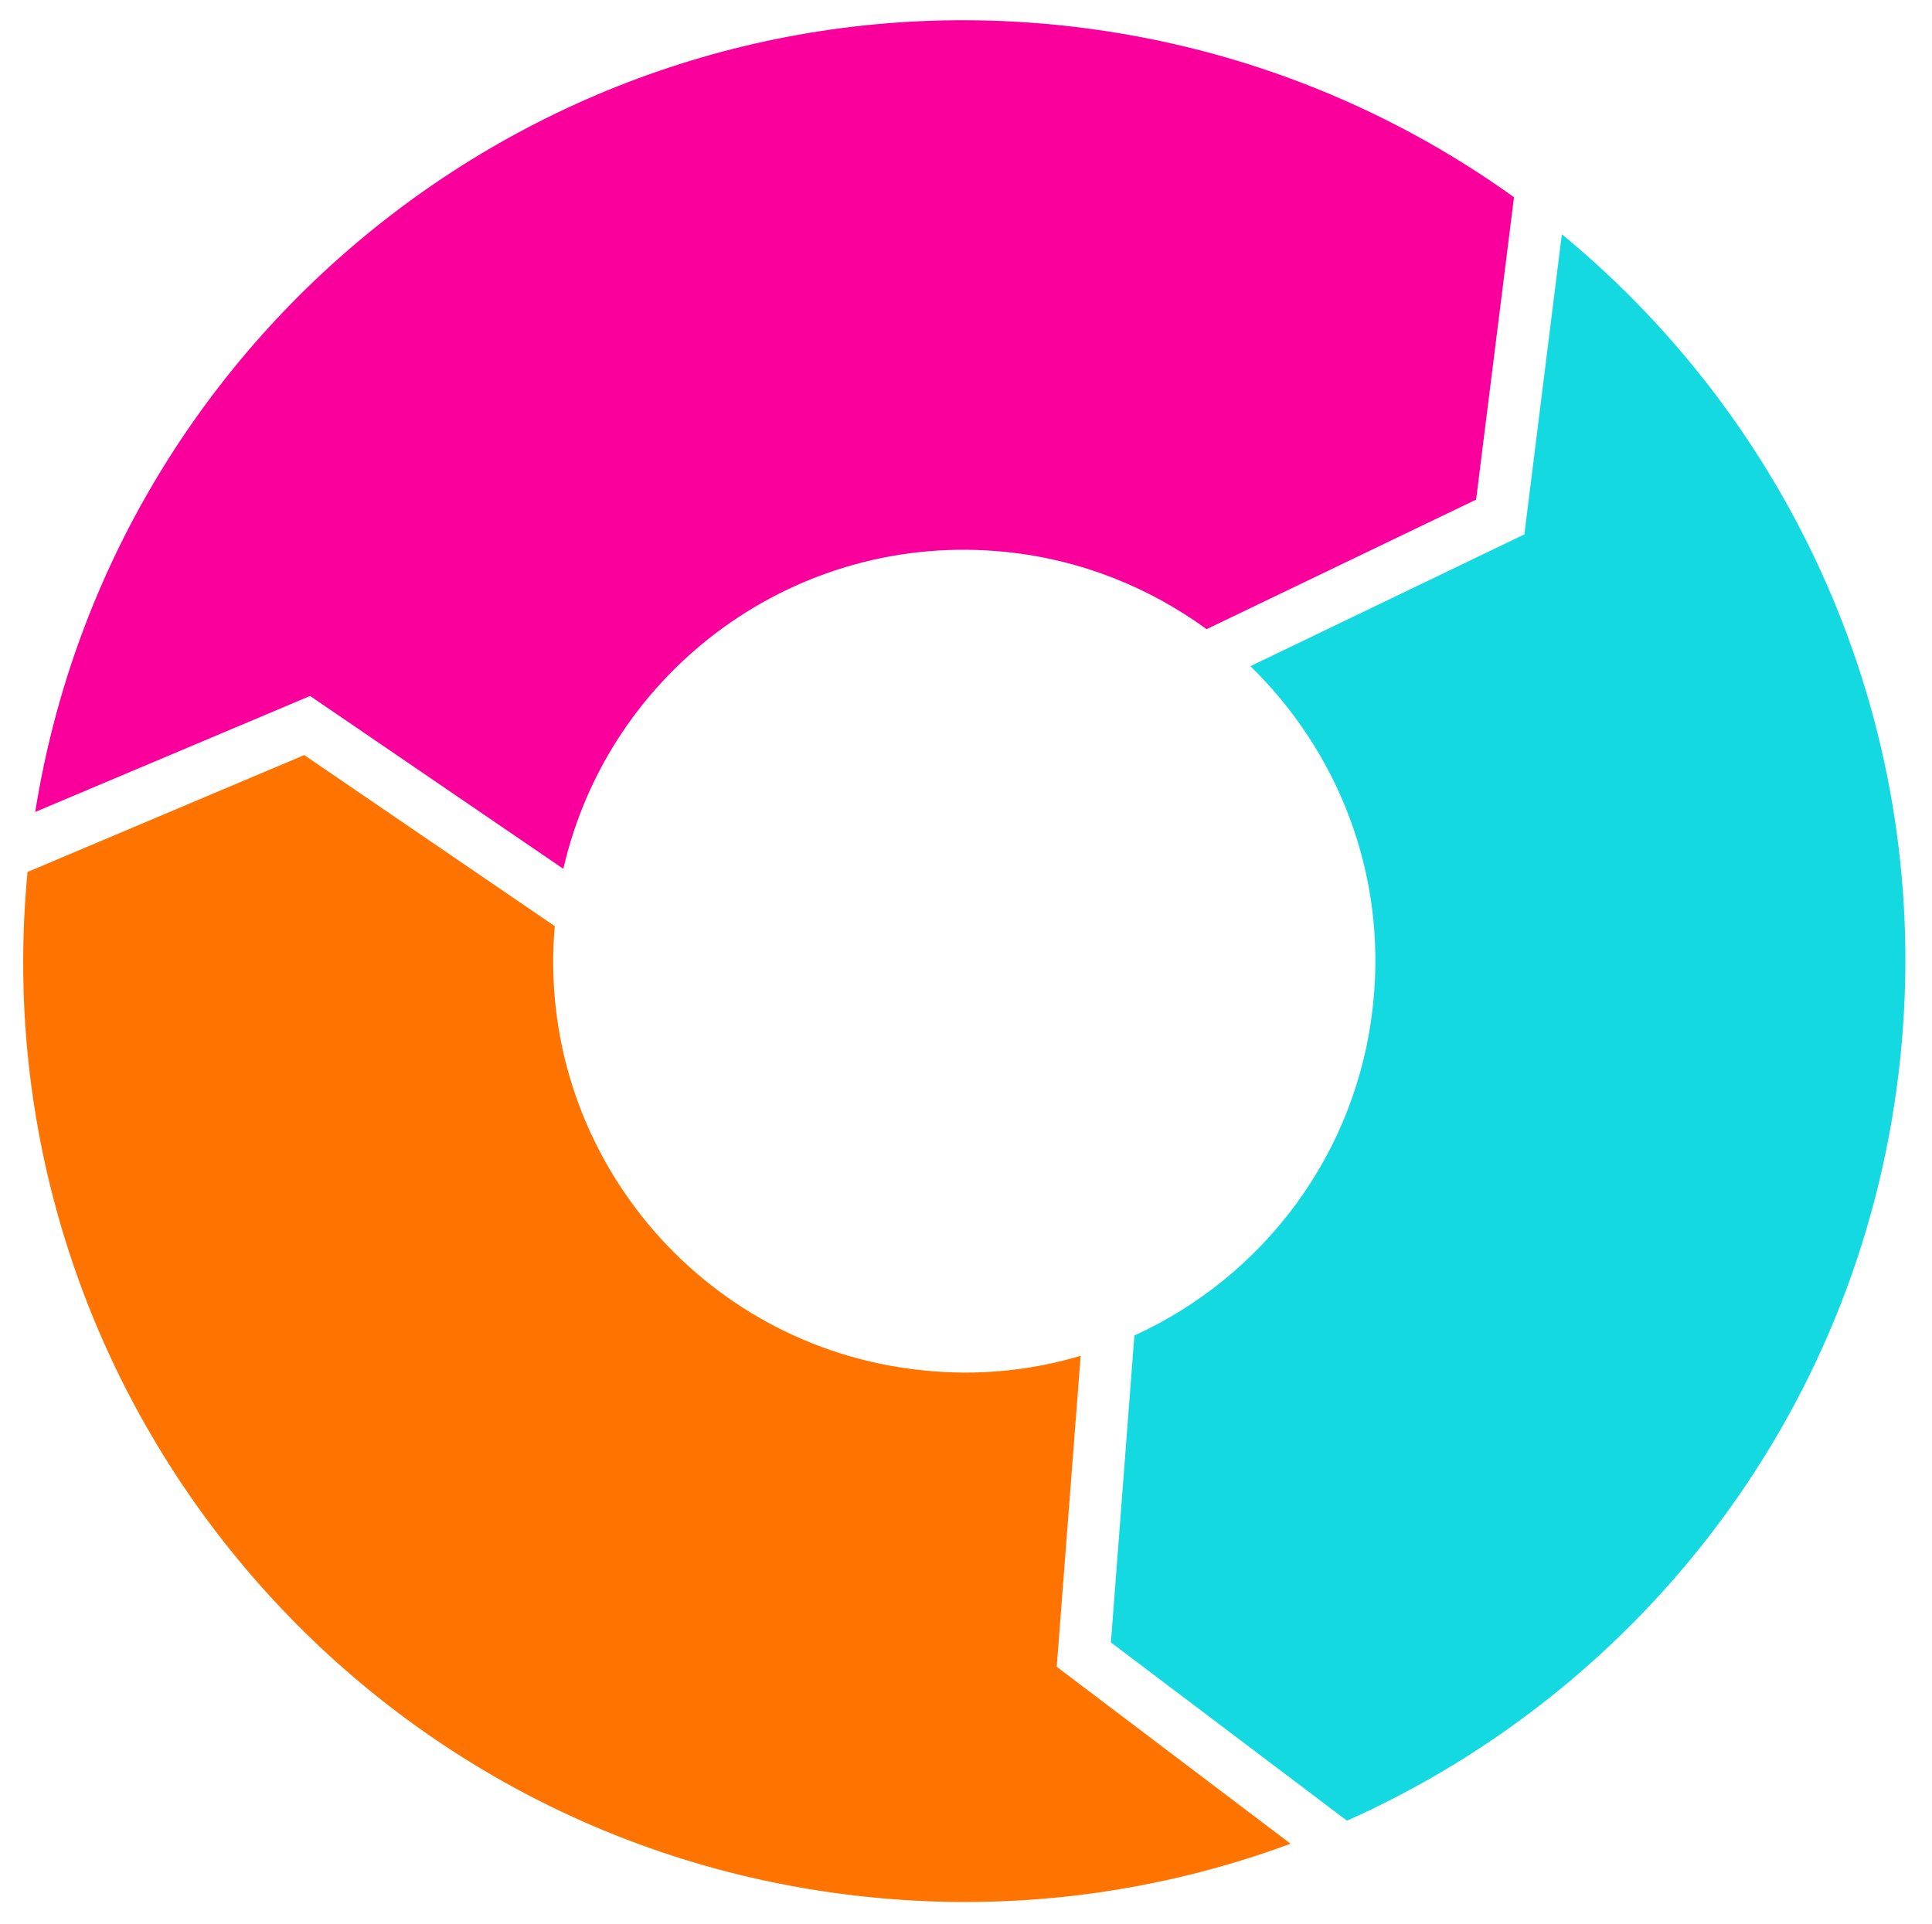
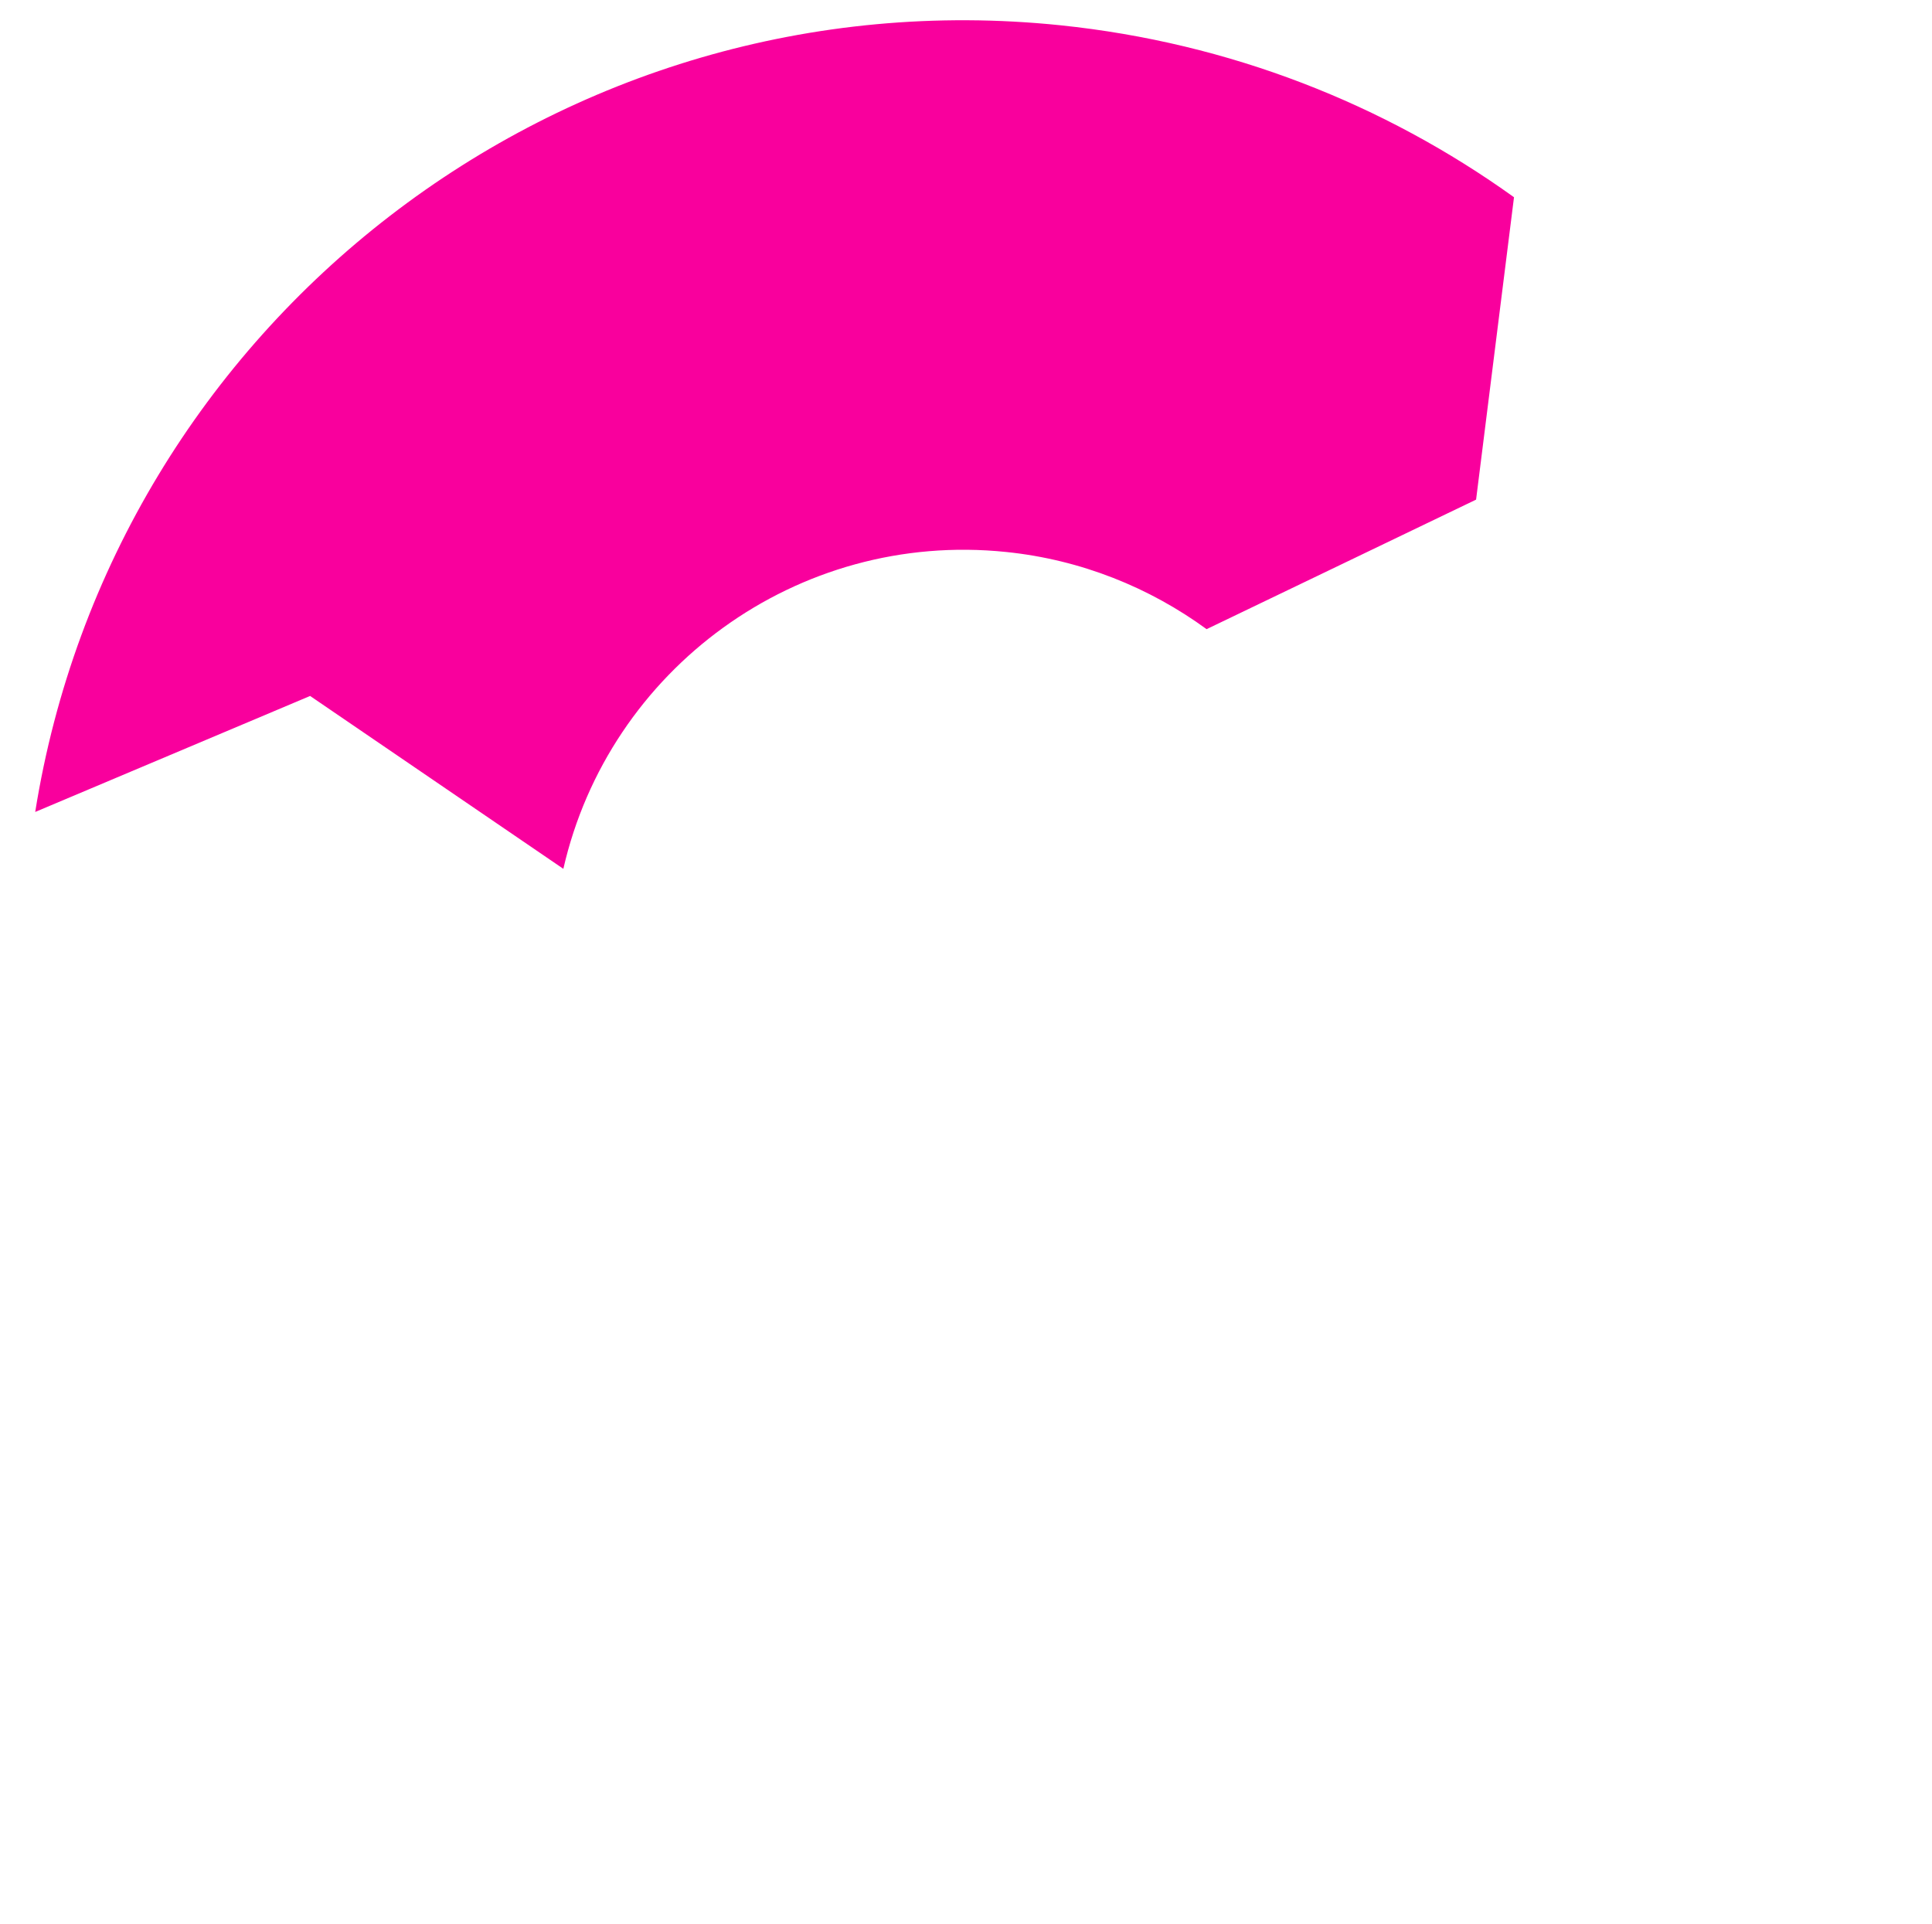
<svg xmlns="http://www.w3.org/2000/svg" enable-background="new 0 0 428 426.3" fill="#000000" id="Layer_1" version="1.1" viewBox="0 0 428 426.3" x="0px" xml:space="preserve" y="0px">
  <g id="change1_1">
-     <path d="m239.4 300.4c-11.1 3.3-22.9 4.5-35.1 3.2-49.5-5.1-85.7-49-81.4-98.4l-55.5-37.9-61.3 25.9c-10.9 113.9 72.2 215.4 186.2 227.1 32.8 3.4 64.7-1.1 93.6-11.8l-51.8-39.2 5.3-68.9z" fill="#ff7300" />
-   </g>
+     </g>
  <g id="change2_1">
    <path d="m68.7 154.2l-60.9 25.7c17.3-108.4 116.6-185.7 227.1-174.3 37.6 3.9 71.8 17.5 100.5 38.1l-8.4 67-59.7 28.7c-12.6-9.2-27.8-15.4-44.4-17.1-46.3-4.8-88 26-98.1 70.2l-56.1-38.3z" fill="#f9009d" />
  </g>
  <g id="change3_1">
-     <path d="m337.7 118.4l8.3-66.5c52.1 42.9 82.4 110.2 75 182.3-7.9 76.9-56.7 139.8-122.6 169.2l-52.3-39.5 5.2-68c28.5-13 49.5-40.3 52.9-73.6 3-28.9-7.9-55.9-27.2-74.7l60.7-29.2z" fill="#14d9e1" />
-   </g>
+     </g>
</svg>